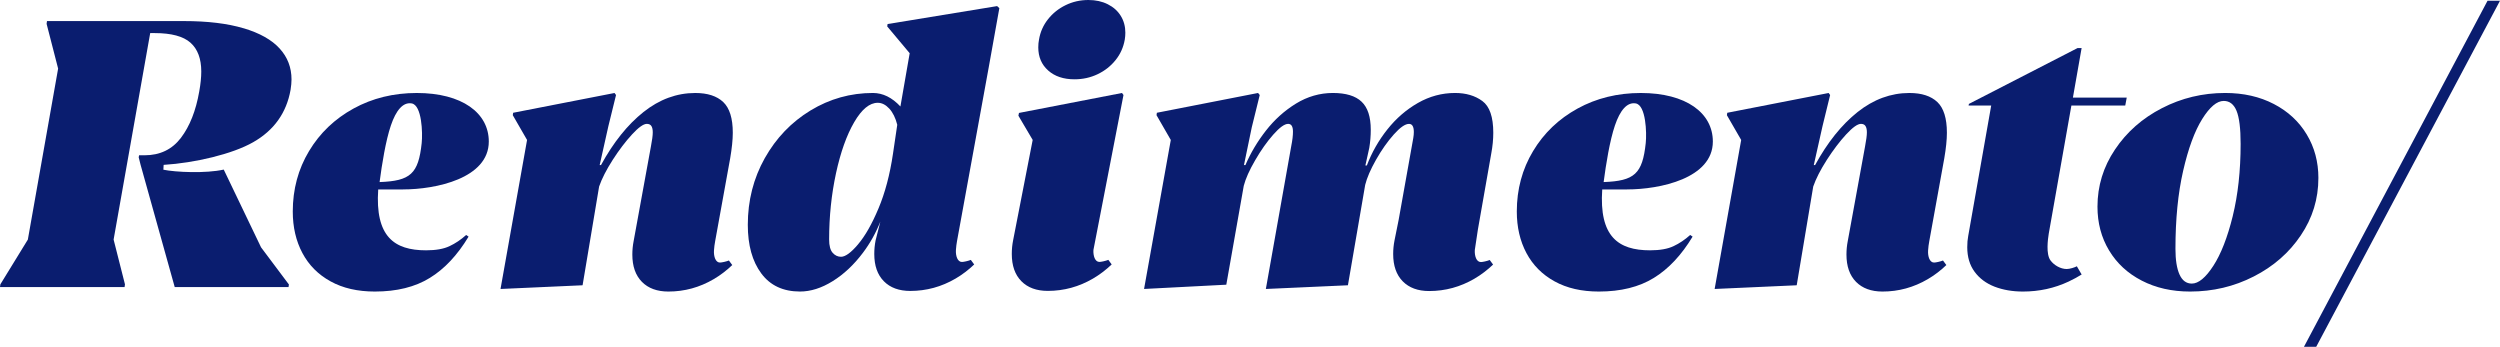
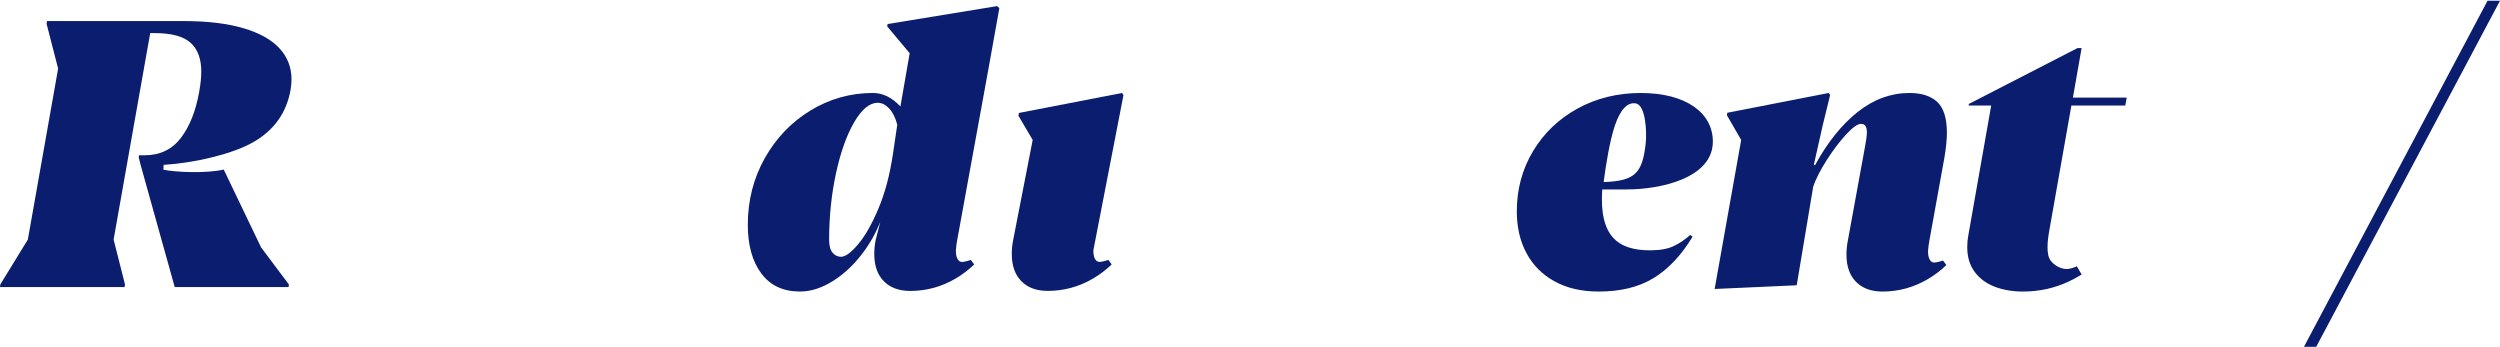
<svg xmlns="http://www.w3.org/2000/svg" width="173" height="24" viewBox="0 0 173 24" fill="none">
-   <path d="M72.536 4.88C72.993 5.286 73.599 5.488 74.353 5.488C74.927 5.488 75.459 5.371 75.953 5.136C76.445 4.903 76.859 4.579 77.193 4.164C77.527 3.752 77.741 3.275 77.835 2.738C77.861 2.567 77.874 2.41 77.874 2.264C77.874 1.829 77.769 1.441 77.558 1.1C77.349 0.759 77.049 0.491 76.659 0.295C76.269 0.098 75.822 0 75.317 0C74.752 0 74.224 0.12 73.737 0.359C73.248 0.597 72.842 0.925 72.517 1.338C72.191 1.751 71.986 2.219 71.9 2.738C71.866 2.9 71.849 3.079 71.849 3.275C71.849 3.94 72.078 4.476 72.537 4.88" fill="#0A1D6F" />
  <path d="M16.855 1.957C15.742 1.624 14.363 1.458 12.718 1.458H3.251L3.225 1.651L4.022 4.746L1.927 16.579L0.026 19.675L0 19.866H8.621L8.647 19.675L7.862 16.578L10.394 2.29H10.702C11.859 2.29 12.685 2.512 13.182 2.955C13.679 3.398 13.928 4.063 13.928 4.95C13.928 5.351 13.881 5.811 13.787 6.332C13.556 7.663 13.132 8.732 12.522 9.537C11.909 10.344 11.067 10.746 9.997 10.746H9.624L9.598 10.887L9.727 11.398L12.091 19.866H19.966L19.992 19.687L18.065 17.116L15.483 11.735C14.253 12.013 12.144 11.918 11.306 11.744L11.323 11.409C13.477 11.275 16.076 10.666 17.519 9.841C18.962 9.02 19.825 7.81 20.108 6.215C20.151 5.942 20.173 5.703 20.173 5.499C20.173 4.671 19.899 3.956 19.351 3.357C18.803 2.754 17.972 2.288 16.859 1.955" fill="#0A1D6F" />
-   <path d="M154.506 14.955C154.141 16.43 153.694 17.577 153.162 18.396C152.632 19.215 152.135 19.624 151.672 19.624C151.295 19.624 151.012 19.415 150.823 18.997C150.635 18.58 150.541 17.986 150.541 17.219C150.541 15.172 150.718 13.373 151.074 11.82C151.43 10.268 151.869 9.074 152.392 8.238C152.914 7.402 153.411 6.984 153.882 6.984C154.285 6.984 154.58 7.213 154.768 7.668C154.956 8.126 155.051 8.885 155.051 9.952C155.051 11.811 154.868 13.479 154.505 14.955M160.433 12.319C160.433 11.201 160.163 10.195 159.623 9.3C159.084 8.404 158.326 7.704 157.35 7.197C156.373 6.689 155.251 6.434 153.983 6.434C152.424 6.434 150.965 6.784 149.608 7.484C148.25 8.183 147.167 9.137 146.359 10.344C145.548 11.55 145.145 12.87 145.145 14.302C145.145 15.428 145.411 16.438 145.948 17.329C146.482 18.219 147.235 18.917 148.209 19.419C149.181 19.922 150.296 20.175 151.555 20.175C153.131 20.175 154.6 19.828 155.961 19.131C157.323 18.437 158.41 17.488 159.217 16.285C160.028 15.083 160.432 13.761 160.432 12.32" fill="#0A1D6F" />
  <path d="M172.139 0.05L159.433 23.999H160.281L173 0.05H172.139Z" fill="#0A1D6F" />
-   <path d="M26.268 12.599C26.43 11.353 26.694 9.725 27.049 8.681C27.404 7.635 27.886 7.054 28.488 7.156C29.195 7.275 29.256 9.196 29.181 9.9C28.955 12.032 28.401 12.522 26.267 12.599M27.89 13.108C30.154 13.108 33.825 12.347 33.825 9.794C33.825 7.813 31.97 6.435 28.842 6.435C27.232 6.435 25.773 6.793 24.468 7.509C23.161 8.226 22.133 9.209 21.384 10.458C20.634 11.708 20.26 13.1 20.26 14.636C20.26 15.719 20.483 16.679 20.928 17.514C21.373 18.349 22.021 19.002 22.876 19.471C23.726 19.941 24.749 20.175 25.939 20.175C27.455 20.175 28.722 19.862 29.741 19.233C30.761 18.608 31.655 17.654 32.426 16.375L32.259 16.26C31.9 16.584 31.515 16.843 31.109 17.033C30.703 17.227 30.162 17.322 29.485 17.322C27.279 17.322 25.951 16.372 26.172 13.109H27.891L27.89 13.108Z" fill="#0A1D6F" />
  <path d="M110.972 12.599C111.134 11.353 111.398 9.725 111.753 8.681C112.108 7.635 112.59 7.054 113.193 7.156C113.9 7.275 113.96 9.196 113.885 9.9C113.659 12.032 113.105 12.522 110.971 12.599M112.594 13.108C114.858 13.108 118.529 12.347 118.529 9.794C118.529 7.813 116.674 6.435 113.546 6.435C111.936 6.435 110.477 6.793 109.171 7.509C107.865 8.226 106.837 9.209 106.088 10.458C105.338 11.708 104.963 13.1 104.963 14.636C104.963 15.719 105.186 16.679 105.63 17.514C106.076 18.349 106.724 19.002 107.578 19.471C108.428 19.941 109.451 20.175 110.64 20.175C112.157 20.175 113.424 19.862 114.443 19.233C115.463 18.608 116.357 17.654 117.128 16.375L116.961 16.26C116.601 16.584 116.217 16.843 115.811 17.033C115.404 17.227 114.864 17.322 114.187 17.322C111.981 17.322 110.653 16.372 110.874 13.109H112.593L112.594 13.108Z" fill="#0A1D6F" />
-   <path d="M50.439 18.027C50.261 18.1 49.942 18.168 49.822 18.169C49.519 18.171 49.381 17.752 49.407 17.335C49.421 17.124 49.453 16.865 49.488 16.695L50.529 10.952C50.648 10.252 50.709 9.664 50.709 9.186C50.709 8.188 50.488 7.481 50.048 7.062C49.606 6.644 48.962 6.435 48.114 6.435C46.829 6.435 45.634 6.875 44.529 7.752C43.424 8.631 42.444 9.854 41.588 11.424H41.497L42.101 8.725L42.629 6.576L42.525 6.435L35.51 7.804L35.485 7.971L36.473 9.685L34.636 19.997L40.315 19.741L41.458 12.909C41.647 12.364 41.961 11.748 42.401 11.061C42.843 10.375 43.29 9.787 43.738 9.301C44.188 8.814 44.528 8.572 44.76 8.572C44.905 8.572 45.011 8.622 45.074 8.718C45.139 8.818 45.171 8.965 45.171 9.16C45.171 9.373 45.128 9.702 45.042 10.145L43.848 16.682C43.788 16.989 43.758 17.301 43.758 17.616C43.758 18.426 43.978 19.054 44.421 19.504C44.86 19.95 45.471 20.175 46.251 20.175C47.364 20.175 48.41 19.89 49.386 19.318C49.848 19.047 50.276 18.721 50.672 18.342L50.44 18.027H50.439Z" fill="#0A1D6F" />
  <path d="M134.455 18.027C134.278 18.1 133.959 18.168 133.839 18.169C133.535 18.171 133.397 17.752 133.424 17.335C133.437 17.124 133.47 16.865 133.505 16.695L134.545 10.952C134.665 10.252 134.725 9.664 134.725 9.186C134.725 8.188 134.504 7.481 134.065 7.062C133.622 6.644 132.978 6.435 132.131 6.435C130.846 6.435 129.651 6.875 128.546 7.752C127.44 8.631 126.46 9.854 125.604 11.424H125.514L126.119 8.725L126.645 6.576L126.542 6.435L119.527 7.804L119.501 7.971L120.49 9.685L118.653 19.997L124.332 19.741L125.475 12.909C125.664 12.364 125.978 11.748 126.418 11.061C126.86 10.375 127.307 9.787 127.754 9.301C128.205 8.814 128.544 8.572 128.777 8.572C128.922 8.572 129.028 8.622 129.09 8.718C129.156 8.818 129.188 8.965 129.188 9.16C129.188 9.373 129.145 9.702 129.06 10.145L127.865 16.682C127.804 16.989 127.775 17.301 127.775 17.616C127.775 18.426 127.995 19.054 128.437 19.504C128.877 19.95 129.488 20.175 130.267 20.175C131.38 20.175 132.426 19.89 133.402 19.318C133.864 19.047 134.293 18.721 134.687 18.342L134.455 18.027Z" fill="#0A1D6F" />
  <path d="M59.381 16.905C58.893 17.482 58.499 17.769 58.199 17.769C57.976 17.769 57.783 17.679 57.62 17.494C57.458 17.312 57.376 17.006 57.376 16.579C57.376 14.984 57.535 13.456 57.851 11.992C58.168 10.531 58.588 9.352 59.11 8.456C59.632 7.56 60.177 7.113 60.741 7.113C61.023 7.113 61.289 7.247 61.538 7.515C61.785 7.785 61.97 8.158 62.09 8.635L61.794 10.643C61.58 12.085 61.246 13.345 60.792 14.423C60.339 15.503 59.867 16.331 59.379 16.905M66.223 16.68H66.226L68.423 4.643L69.155 0.562L69 0.422L61.421 1.663L61.396 1.829L62.95 3.683L62.309 7.368C61.726 6.746 61.093 6.434 60.407 6.434C58.857 6.434 57.418 6.838 56.091 7.642C54.763 8.45 53.708 9.55 52.923 10.944C52.141 12.339 51.748 13.876 51.748 15.556C51.748 16.963 52.058 18.085 52.681 18.921C53.3 19.756 54.194 20.174 55.359 20.174C56.096 20.174 56.849 19.936 57.62 19.457C58.391 18.98 59.089 18.325 59.715 17.492C60.212 16.833 60.613 16.113 60.919 15.337L60.59 16.641C60.53 16.948 60.5 17.259 60.5 17.575C60.5 18.385 60.72 19.013 61.163 19.462C61.602 19.909 62.214 20.133 62.992 20.133C64.107 20.133 65.151 19.847 66.128 19.276C66.59 19.005 67.018 18.678 67.414 18.301L67.182 17.985C67.004 18.058 66.685 18.127 66.565 18.128C66.262 18.129 66.124 17.71 66.15 17.293C66.164 17.091 66.193 16.849 66.226 16.679" fill="#0A1D6F" />
  <path d="M75.666 17.29C75.639 17.707 75.776 18.127 76.08 18.125C76.2 18.125 76.518 18.056 76.697 17.982L76.928 18.298C76.534 18.675 76.105 19.002 75.643 19.273C74.667 19.844 73.622 20.13 72.508 20.13C71.729 20.13 71.118 19.905 70.678 19.459C70.235 19.01 70.016 18.382 70.016 17.572C70.016 17.256 70.045 16.945 70.106 16.637L71.462 9.683L70.474 8.008L70.513 7.815L77.643 6.434L77.745 6.575L75.667 17.289L75.666 17.29Z" fill="#0A1D6F" />
-   <path d="M102.472 18.132C102.169 18.134 102.032 17.714 102.057 17.297L102.269 15.892L103.194 10.63C103.288 10.127 103.335 9.646 103.335 9.185C103.335 8.093 103.083 7.361 102.578 6.991C102.073 6.619 101.443 6.434 100.689 6.434C99.782 6.434 98.925 6.664 98.119 7.125C97.314 7.585 96.609 8.196 96.007 8.955C95.402 9.714 94.93 10.545 94.587 11.45H94.484L94.754 10.234C94.823 9.824 94.857 9.407 94.857 8.98C94.857 8.085 94.646 7.437 94.22 7.036C93.798 6.635 93.136 6.434 92.236 6.434C91.337 6.434 90.476 6.68 89.679 7.17C88.883 7.661 88.189 8.285 87.598 9.044C87.007 9.803 86.536 10.597 86.184 11.423H86.082L86.622 8.813L87.174 6.575L87.058 6.434L80.056 7.803L80.031 7.97L81.019 9.685L79.169 19.996L84.86 19.701L86.068 12.858C86.196 12.363 86.459 11.773 86.859 11.086C87.255 10.4 87.674 9.808 88.111 9.314C88.548 8.819 88.89 8.572 89.139 8.572C89.361 8.572 89.473 8.751 89.473 9.109C89.473 9.382 89.434 9.71 89.357 10.095L87.597 19.997L93.276 19.741L94.471 12.794C94.59 12.308 94.84 11.729 95.221 11.055C95.603 10.381 96.012 9.8 96.449 9.308C96.886 8.819 97.237 8.573 97.503 8.573C97.725 8.573 97.837 8.76 97.837 9.136C97.837 9.264 97.824 9.405 97.798 9.558L96.789 15.202L96.498 16.648C96.438 16.954 96.408 17.265 96.408 17.581C96.408 18.391 96.628 19.019 97.07 19.468C97.51 19.915 98.121 20.14 98.9 20.14C100.014 20.14 101.058 19.854 102.035 19.283C102.498 19.012 102.925 18.686 103.321 18.308L103.089 17.992C102.911 18.066 102.592 18.134 102.472 18.135" fill="#0A1D6F" />
  <path d="M141.894 18.02C142.139 18.352 142.588 18.616 143.016 18.616C143.238 18.616 143.574 18.504 143.718 18.426L144.05 18.996C143.766 19.171 143.466 19.335 143.148 19.484C142.164 19.945 141.11 20.175 139.988 20.175C139.259 20.175 138.605 20.061 138.022 19.837C137.441 19.61 136.979 19.267 136.641 18.806C136.303 18.346 136.134 17.779 136.134 17.105C136.134 16.816 136.156 16.559 136.199 16.337L137.791 7.305H136.224L136.25 7.19L143.766 3.326H144.048L143.445 6.755H147.17L147.067 7.305H143.34L141.773 16.171C141.713 16.553 141.569 17.58 141.894 18.021" fill="#0A1D6F" />
</svg>